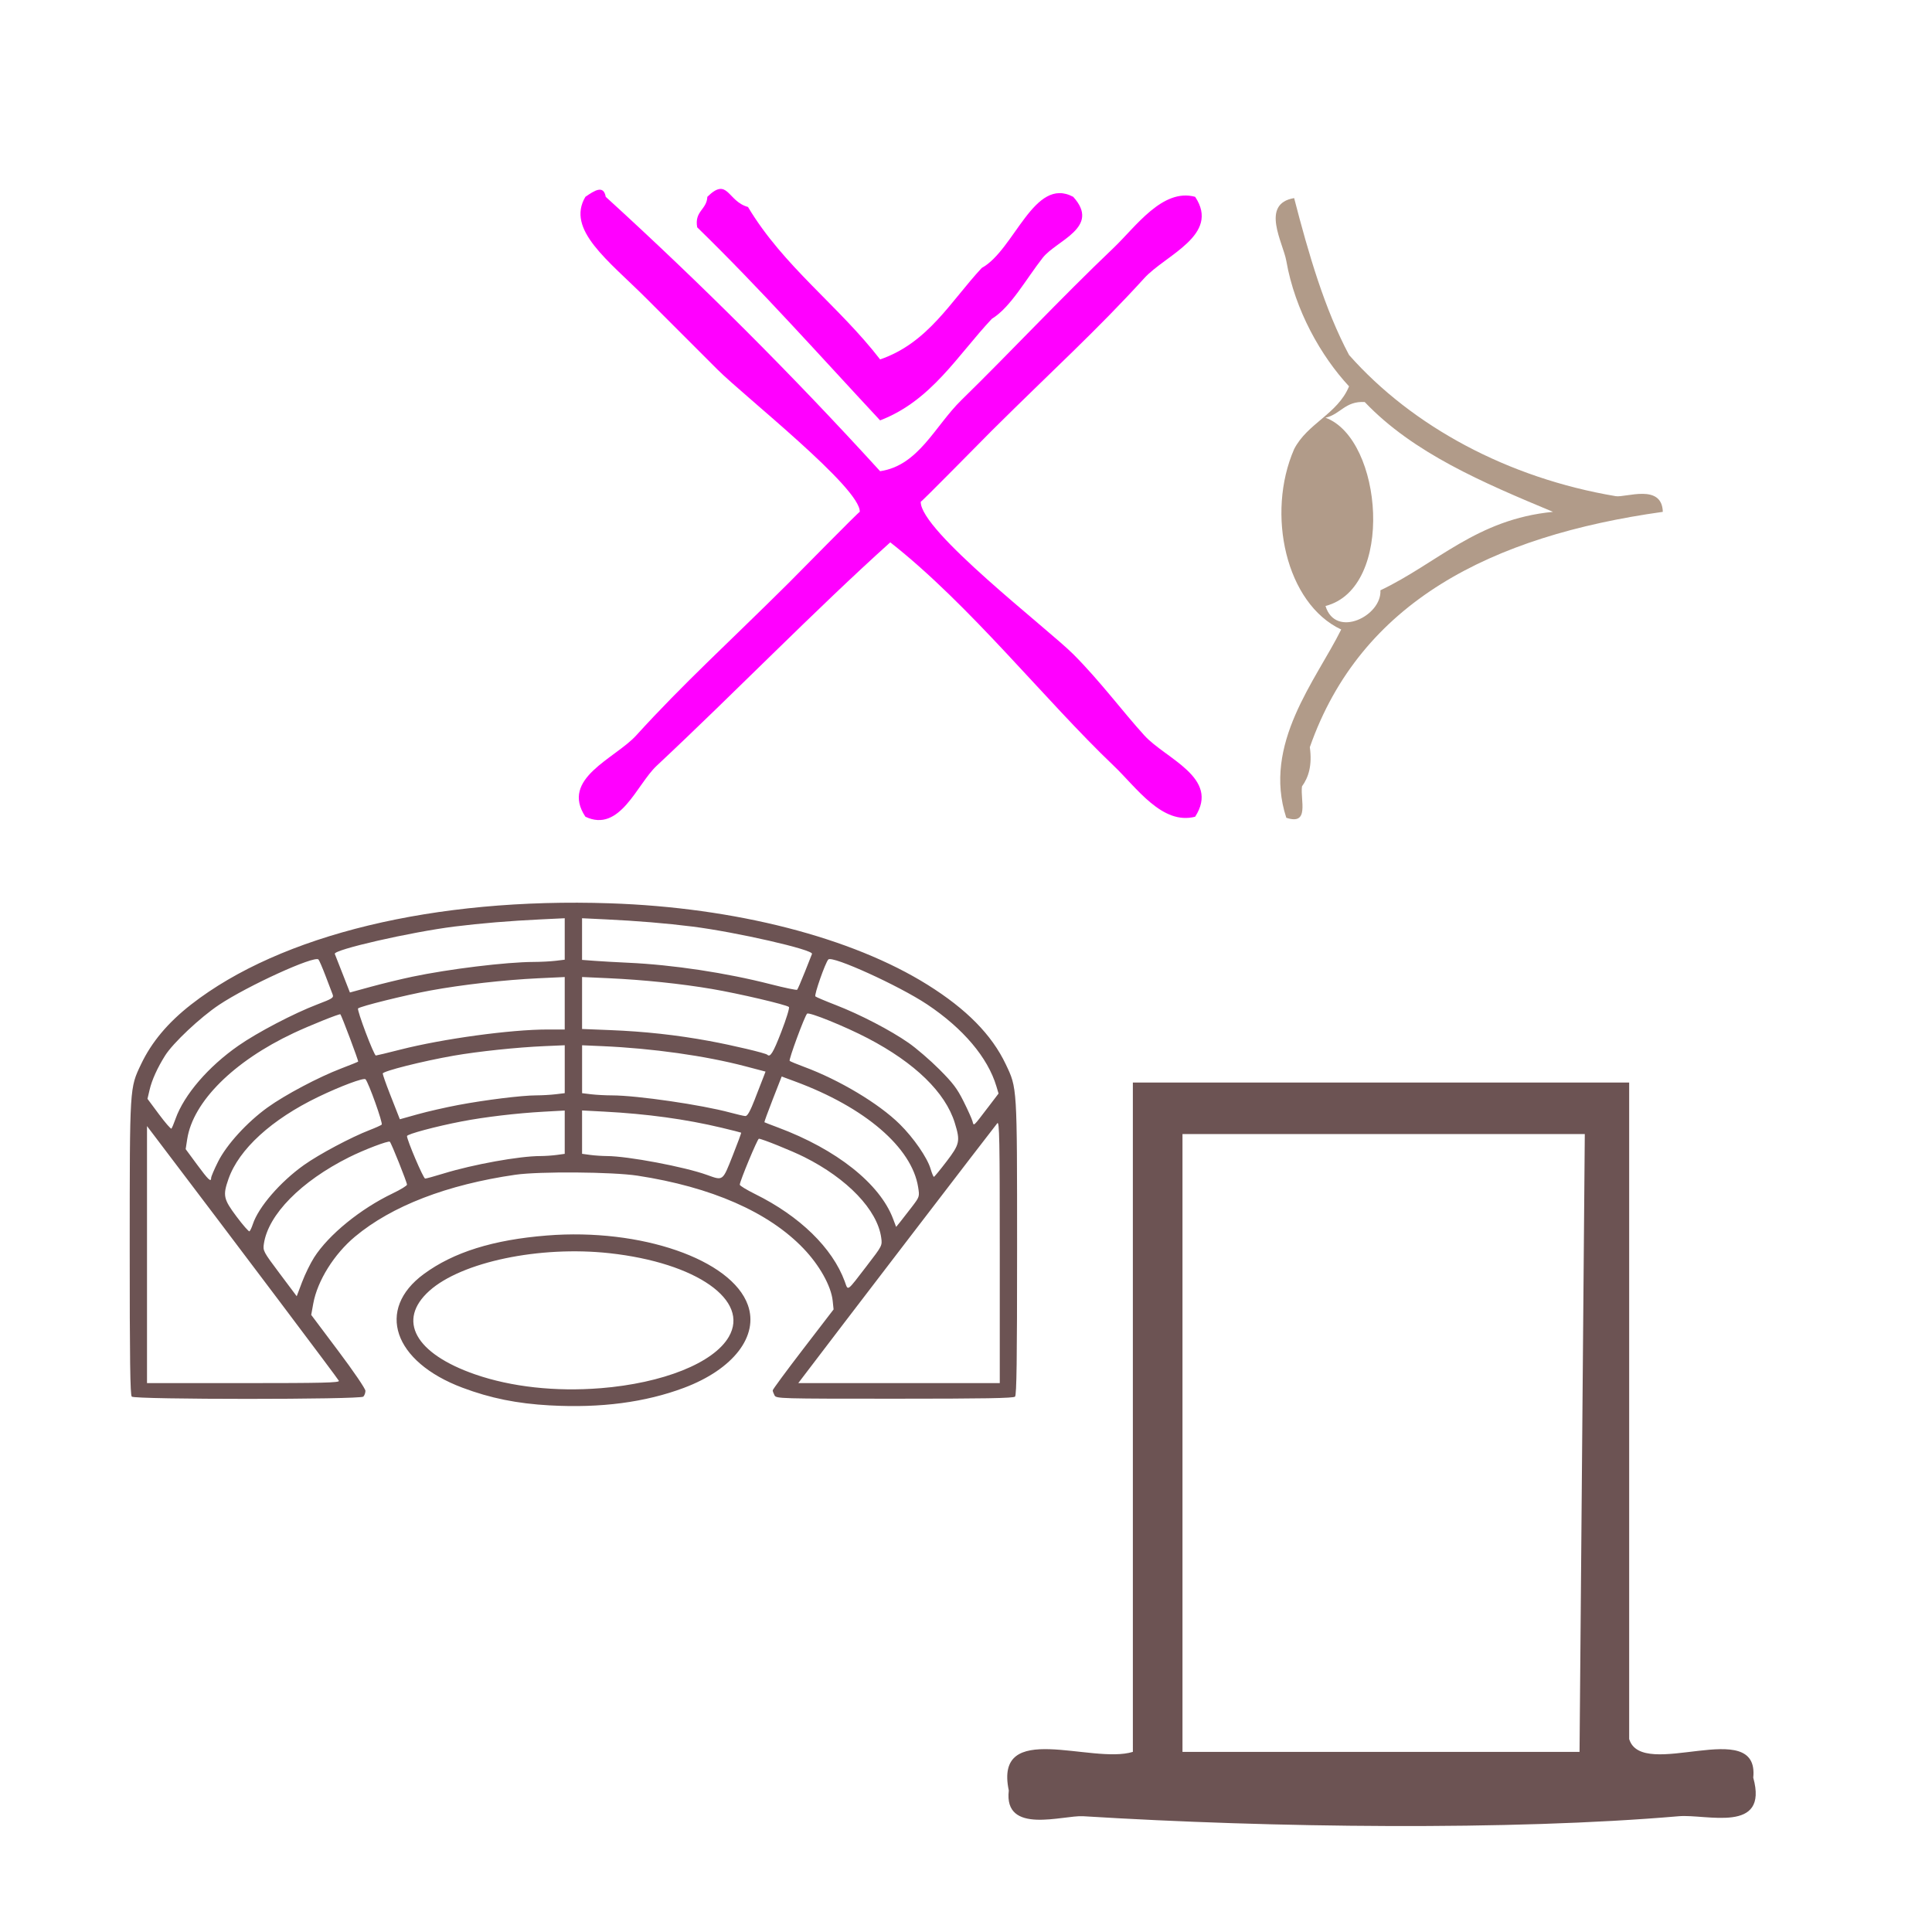
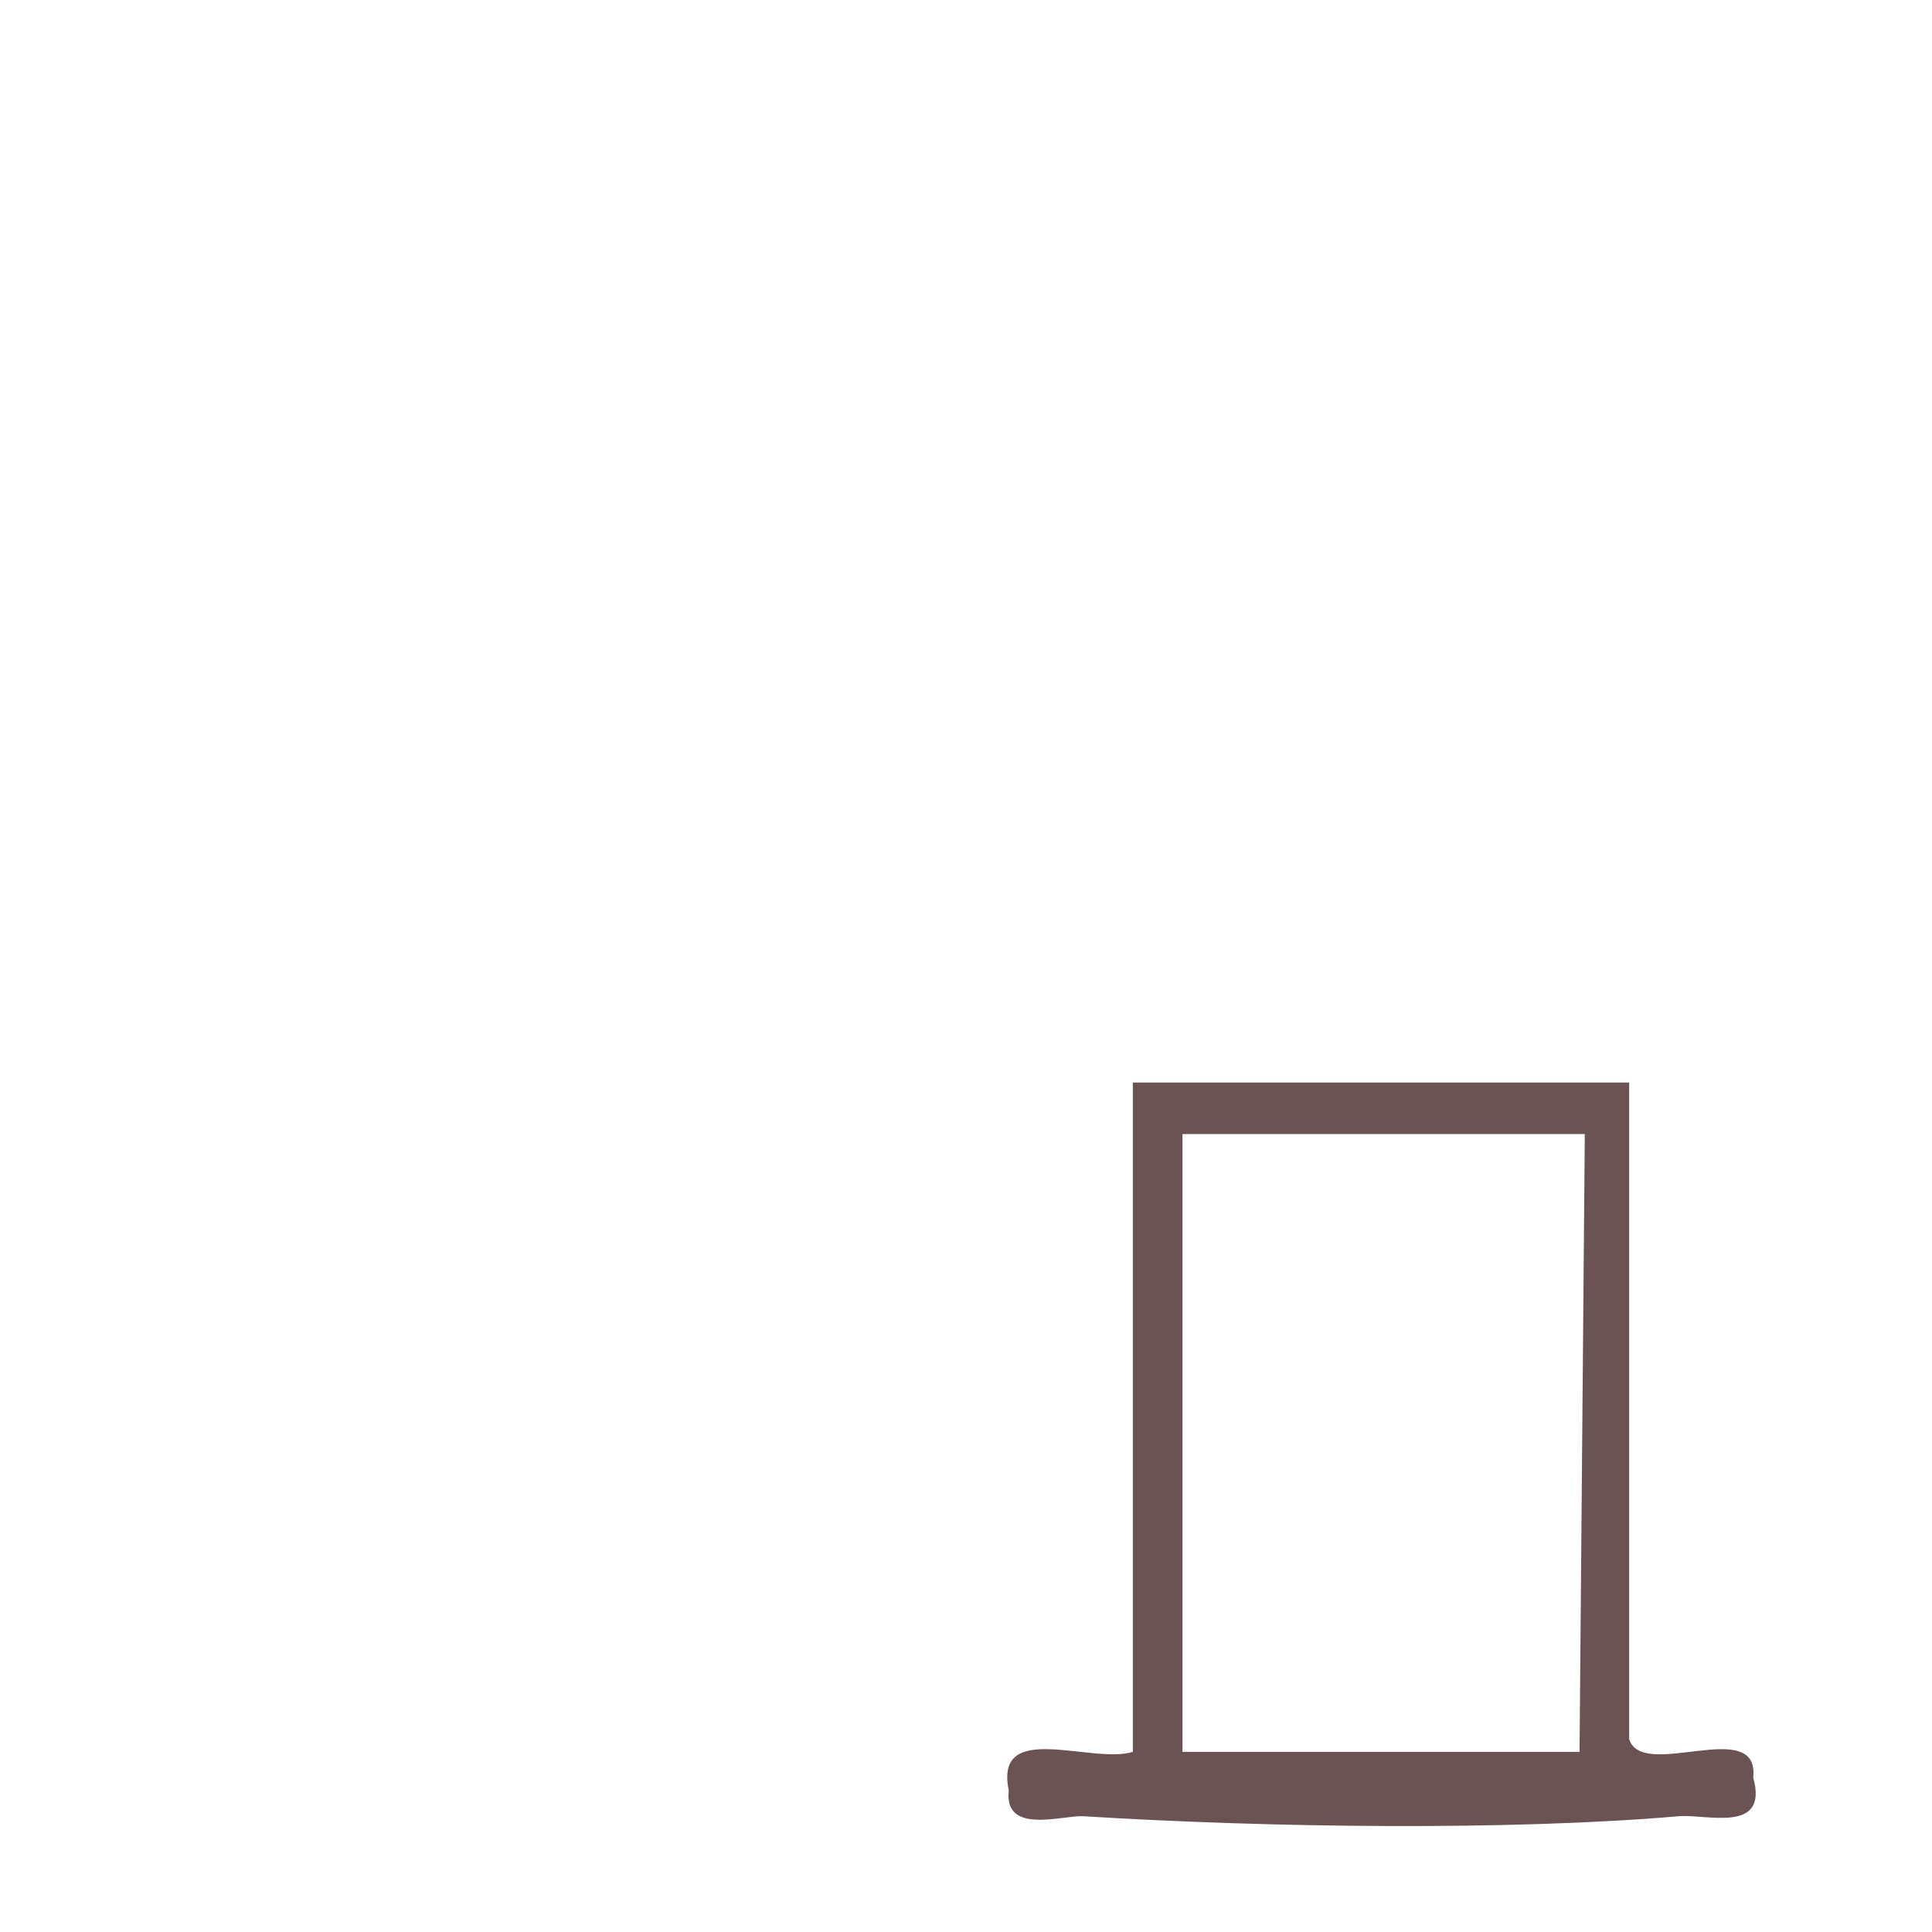
<svg xmlns="http://www.w3.org/2000/svg" xmlns:ns1="http://sodipodi.sourceforge.net/DTD/sodipodi-0.dtd" xmlns:ns2="http://www.inkscape.org/namespaces/inkscape" version="1.1" id="Calque_1" x="0px" y="0px" width="100px" height="100px" viewBox="0 0 100 100" style="enable-background:new 0 0 100 100;" xml:space="preserve" ns1:docname="unideo-20-amphitheatre.svg" ns2:version="0.92.3 (2405546, 2018-03-11)">
  <defs id="defs15" />
  <ns1:namedview pagecolor="#ffffff" bordercolor="#666666" borderopacity="1" objecttolerance="10" gridtolerance="10" guidetolerance="10" ns2:pageopacity="0" ns2:pageshadow="2" ns2:window-width="1600" ns2:window-height="837" id="namedview13" showgrid="false" ns2:zoom="2.36" ns2:cx="-29.582862" ns2:cy="50" ns2:window-x="-8" ns2:window-y="-8" ns2:window-maximized="1" ns2:current-layer="Calque_1" />
  <g id="g842">
    <g id="g10-12" transform="matrix(0.526,0,0,0.526,19.78,-0.188)">
      <g id="g8-927">
        <g id="g6-07">
-           <path style="fill:#ff00ff;fill-opacity:1" id="path2-316" d="m 49,46.725 c 3.795,-0.556 5.386,-4.446 8.001,-7 4.745,-4.632 9.677,-9.926 15,-15 2.15,-2.051 4.798,-5.878 8,-5 2.506,3.764 -2.919,5.713 -5,8 -4.723,5.188 -8.949,8.989 -15,15 -0.821,0.816 -7.006,7.122 -7,7 -0.121,2.824 12.518,12.519 15,15 2.634,2.634 4.886,5.677 7,8 2.103,2.312 7.478,4.164 5,8 -3.25,0.847 -5.777,-2.882 -8,-5 -6.767,-6.449 -14.139,-15.823 -22.001,-22 -7.411,6.665 -15.13,14.631 -23,22 -1.936,1.812 -3.604,6.622 -7,5 -2.506,-3.764 2.917,-5.712 5,-8 4.723,-5.188 8.949,-8.989 15,-15 0.821,-0.814 7.005,-7.121 7,-7 0.101,-2.343 -11.377,-11.377 -14,-14 -2.165,-2.165 -4.809,-4.809 -7,-7 -3.743,-3.742 -7.924,-6.767 -6,-10 0.891,-0.614 1.789,-1.208 2,0 9.417,8.583 18.417,17.583 27,27 z" ns2:connector-curvature="0" />
-           <path style="fill:#ff00ff;fill-opacity:1" id="path4-175" d="m 49,35.725 c 4.717,-1.617 6.946,-5.72 10.001,-9 3.229,-1.772 5.146,-9.06 9,-7 2.747,3.016 -1.649,4.275 -3,6 -1.654,2.113 -3.154,4.875 -5,6 -3.394,3.608 -5.945,8.056 -11.001,10 -5.947,-6.385 -11.752,-12.915 -18,-19 -0.282,-1.614 0.945,-1.722 1,-3 2.039,-2.009 1.961,0.442 4,1 3.488,5.846 8.938,9.729 13,15 z" ns2:connector-curvature="0" />
+           <path style="fill:#ff00ff;fill-opacity:1" id="path2-316" d="m 49,46.725 z" ns2:connector-curvature="0" />
        </g>
      </g>
    </g>
    <g style="fill:#b19b89;fill-opacity:1" id="g8-71" transform="matrix(-0.406,0,0,0.406,96.348,6.029)">
      <g style="fill:#b19b89;fill-opacity:1" id="g6-52">
        <g style="fill:#b19b89;fill-opacity:1" id="g4-54">
-           <path style="fill:#b19b89;fill-opacity:1" id="path2-90" d="m 73.324,89.405 c -3.009,1.008 -1.772,-2.228 -2,-4 -0.84,-1.161 -1.319,-2.681 -1,-5 -6.491,-18.508 -23.072,-26.928 -45.001,-30 0.103,-3.665 4.747,-1.79 6,-2 13.727,-2.302 25.936,-8.883 34.001,-18 3.122,-5.877 5.148,-12.851 7,-20 4.363,0.729 1.396,5.723 1,8 -1.104,6.321 -4.449,12.181 -8,16 1.462,3.539 5.302,4.699 7,8 3.6,8.258 1.043,19.702 -6,23 3.205,6.47 10.075,14.578 7,24 z m -10,-53 c -6.175,6.493 -15.062,10.272 -24.001,14 9.732,0.936 14.77,6.564 22.001,10 -0.19,3.28 5.732,6.186 7,2 -8.862,-2.272 -7.31,-21.317 0,-24 -1.904,-0.429 -2.514,-2.153 -5,-2 z" ns2:connector-curvature="0" />
-         </g>
+           </g>
      </g>
    </g>
-     <path ns2:connector-curvature="0" id="path854" d="m 28.468,72.744 c -1.71,-0.095 -3.083,-0.373 -4.529,-0.916 -3.581,-1.345 -4.5,-4.05 -1.999,-5.887 1.538,-1.129 3.586,-1.77 6.372,-1.992 4.853,-0.388 9.554,1.239 10.397,3.598 0.575,1.607 -0.752,3.327 -3.304,4.286 -2.003,0.752 -4.317,1.056 -6.936,0.91 z m 2.611,-0.89 c 3.24,-0.261 5.85,-1.304 6.64,-2.654 1.109,-1.892 -1.667,-3.841 -6.175,-4.335 -3.607,-0.395 -7.656,0.452 -9.322,1.95 -1.69,1.519 -0.742,3.245 2.376,4.325 1.868,0.647 4.164,0.9 6.481,0.713 z M 6.82,72.289 c -0.082,-0.082 -0.107,-1.911 -0.106,-7.693 0.002,-8.411 -0.007,-8.259 0.587,-9.512 0.544,-1.145 1.39,-2.154 2.593,-3.092 4.643,-3.618 12.601,-5.541 21.679,-5.237 6.486,0.217 12.515,1.765 16.442,4.22 2.013,1.259 3.319,2.586 4.042,4.109 0.595,1.253 0.586,1.101 0.587,9.512 8.25e-4,5.782 -0.024,7.611 -0.106,7.693 -0.082,0.082 -1.588,0.108 -6.232,0.108 -5.963,0 -6.127,-0.004 -6.217,-0.174 -0.051,-0.095 -0.093,-0.212 -0.093,-0.259 0,-0.047 0.709,-1.009 1.575,-2.137 l 1.575,-2.051 -0.047,-0.449 c -0.08,-0.764 -0.685,-1.845 -1.518,-2.712 -1.806,-1.882 -4.758,-3.176 -8.582,-3.762 -1.292,-0.198 -5.086,-0.227 -6.325,-0.048 -3.534,0.511 -6.397,1.616 -8.298,3.202 -1.085,0.905 -1.947,2.287 -2.161,3.462 l -0.107,0.59 1.403,1.869 c 0.792,1.054 1.403,1.953 1.403,2.061 0,0.106 -0.048,0.24 -0.108,0.3 -0.156,0.156 -11.83,0.156 -11.986,0 z M 17.541,71.471 C 17.507,71.381 12.519,64.758 7.908,58.68 L 7.609,58.286 v 6.652 6.652 h 4.989 c 4.088,0 4.981,-0.021 4.943,-0.118 z m 34.207,-6.674 c 0,-5.824 -0.018,-6.774 -0.126,-6.661 -0.095,0.1 -8.663,11.285 -10.048,13.117 l -0.254,0.336 h 5.214 5.214 z m -35.489,0.288 c 0.754,-1.178 2.392,-2.512 4.067,-3.315 0.407,-0.195 0.74,-0.399 0.74,-0.452 0,-0.125 -0.801,-2.131 -0.887,-2.221 -0.067,-0.07 -1.327,0.409 -2.116,0.804 -2.485,1.244 -4.178,2.964 -4.404,4.473 -0.055,0.368 -0.036,0.405 0.821,1.548 l 0.878,1.171 0.278,-0.734 c 0.153,-0.404 0.433,-0.977 0.623,-1.273 z m 28.623,0.413 c 0.782,-1.016 0.786,-1.025 0.73,-1.433 -0.197,-1.437 -1.747,-3.06 -3.994,-4.182 -0.636,-0.318 -2.186,-0.943 -2.338,-0.943 -0.073,0 -0.99,2.207 -0.989,2.38 1.81e-4,0.051 0.354,0.267 0.785,0.48 2.318,1.144 4.008,2.79 4.647,4.524 0.185,0.504 0.077,0.581 1.159,-0.825 z m -31.794,-2.138 c 0.291,-0.882 1.418,-2.186 2.643,-3.057 0.788,-0.561 2.445,-1.442 3.406,-1.813 0.296,-0.114 0.575,-0.24 0.62,-0.279 0.075,-0.066 -0.679,-2.18 -0.838,-2.348 -0.088,-0.093 -1.283,0.352 -2.441,0.91 -2.418,1.164 -4.114,2.713 -4.652,4.25 -0.3,0.858 -0.261,1.041 0.42,1.95 0.33,0.441 0.63,0.783 0.666,0.76 0.036,-0.023 0.116,-0.19 0.176,-0.373 z m 34.102,-0.879 c 0.41,-0.539 0.41,-0.542 0.333,-1.032 -0.323,-2.052 -2.749,-4.135 -6.376,-5.475 l -0.687,-0.254 -0.459,1.174 c -0.252,0.646 -0.448,1.182 -0.435,1.193 0.013,0.01 0.327,0.132 0.697,0.27 3.035,1.132 5.276,2.909 5.962,4.727 l 0.159,0.421 0.197,-0.241 c 0.108,-0.133 0.382,-0.485 0.608,-0.782 z M 10.929,60.968 c 0,-0.068 0.16,-0.445 0.357,-0.837 0.442,-0.884 1.497,-2.04 2.561,-2.808 0.901,-0.65 2.642,-1.572 3.808,-2.017 0.467,-0.178 0.865,-0.339 0.883,-0.358 0.029,-0.029 -0.855,-2.381 -0.92,-2.448 -0.041,-0.042 -1.584,0.578 -2.422,0.972 -3.107,1.461 -5.208,3.556 -5.506,5.49 l -0.08,0.517 0.592,0.803 c 0.586,0.794 0.727,0.927 0.727,0.685 z m 12.025,-0.226 c 1.537,-0.472 3.933,-0.905 5.011,-0.905 0.238,0 0.62,-0.026 0.849,-0.057 l 0.416,-0.057 v -1.121 -1.121 l -1.099,0.061 c -1.385,0.077 -3.04,0.273 -4.221,0.5 -1.343,0.258 -2.844,0.66 -2.844,0.761 0,0.212 0.848,2.2 0.939,2.2 0.055,0 0.482,-0.117 0.949,-0.261 z M 37.92,59.825 c 0.257,-0.648 0.456,-1.187 0.442,-1.198 -0.014,-0.011 -0.47,-0.126 -1.012,-0.256 -1.857,-0.443 -3.864,-0.718 -6.078,-0.834 l -1.144,-0.06 v 1.122 1.122 l 0.416,0.057 c 0.229,0.031 0.623,0.058 0.875,0.059 1.08,0.004 4.008,0.556 5.168,0.974 0.851,0.306 0.808,0.338 1.333,-0.987 z m 11.071,0.296 c 0.688,-0.902 0.721,-1.055 0.428,-2.002 -0.486,-1.573 -2.058,-3.102 -4.498,-4.377 -1.173,-0.613 -3.045,-1.372 -3.146,-1.275 -0.127,0.122 -0.963,2.389 -0.902,2.444 0.036,0.031 0.368,0.169 0.738,0.306 1.833,0.678 3.88,1.903 4.958,2.968 0.721,0.712 1.425,1.732 1.597,2.311 0.068,0.229 0.145,0.417 0.172,0.417 0.027,0 0.321,-0.357 0.653,-0.793 z M 9.086,57.908 c 0.445,-1.245 1.691,-2.694 3.252,-3.783 0.983,-0.686 2.872,-1.674 4.081,-2.135 0.805,-0.307 0.864,-0.346 0.795,-0.526 -0.041,-0.107 -0.205,-0.538 -0.365,-0.957 -0.16,-0.419 -0.324,-0.799 -0.364,-0.843 -0.203,-0.221 -3.673,1.362 -5.152,2.35 -0.973,0.65 -2.38,1.974 -2.786,2.62 -0.4,0.637 -0.683,1.261 -0.803,1.771 l -0.11,0.47 0.594,0.8 c 0.327,0.44 0.617,0.773 0.646,0.741 0.029,-0.033 0.125,-0.261 0.213,-0.508 z M 51.119,57.344 51.685,56.601 51.572,56.223 c -0.445,-1.487 -1.723,-2.996 -3.586,-4.237 -1.457,-0.97 -4.914,-2.541 -5.113,-2.323 -0.158,0.173 -0.744,1.846 -0.669,1.911 0.043,0.038 0.523,0.241 1.066,0.451 1.251,0.485 2.822,1.302 3.758,1.954 0.4,0.278 1.114,0.893 1.586,1.365 0.71,0.711 0.928,0.998 1.262,1.667 0.222,0.444 0.43,0.908 0.462,1.03 0.067,0.257 0.025,0.294 0.78,-0.697 z M 23.713,57.196 c 1.395,-0.263 3.301,-0.499 4.041,-0.5 0.294,-4.48e-4 0.747,-0.026 1.006,-0.057 l 0.471,-0.057 v -1.24 -1.24 l -1.054,0.046 c -1.413,0.061 -3.426,0.273 -4.688,0.493 -1.604,0.28 -3.678,0.802 -3.678,0.925 0,0.06 0.165,0.53 0.367,1.046 0.202,0.515 0.401,1.023 0.443,1.129 l 0.075,0.192 0.926,-0.259 c 0.509,-0.142 1.45,-0.357 2.092,-0.478 z m 15.373,-0.342 c 0.198,-0.506 0.4,-1.025 0.449,-1.154 l 0.089,-0.234 -1.047,-0.275 c -2.067,-0.543 -4.798,-0.928 -7.394,-1.042 l -1.054,-0.046 v 1.24 1.24 l 0.471,0.057 c 0.259,0.031 0.745,0.057 1.081,0.057 1.292,0.002 4.638,0.489 6.119,0.891 0.345,0.094 0.696,0.174 0.778,0.179 0.11,0.006 0.247,-0.24 0.51,-0.911 z M 20.72,54.328 c 2.209,-0.562 5.709,-1.041 7.614,-1.041 h 0.896 v -1.358 -1.358 l -1.368,0.064 c -1.724,0.08 -3.961,0.334 -5.585,0.633 -1.308,0.241 -3.63,0.817 -3.743,0.928 -0.074,0.073 0.819,2.437 0.921,2.437 0.036,0 0.605,-0.137 1.265,-0.305 z m 19.718,-0.915 c 0.26,-0.671 0.439,-1.252 0.397,-1.291 -0.127,-0.118 -2.593,-0.696 -3.979,-0.932 -1.599,-0.272 -3.552,-0.476 -5.36,-0.558 l -1.368,-0.062 v 1.345 1.345 l 1.458,0.058 c 1.773,0.07 3.443,0.253 5.126,0.563 1.208,0.222 2.92,0.628 3.005,0.713 0.149,0.149 0.305,-0.105 0.721,-1.18 z M 21.329,50.557 c 1.908,-0.401 4.864,-0.762 6.286,-0.767 0.37,-0.001 0.885,-0.028 1.144,-0.059 l 0.471,-0.057 v -1.073 -1.073 l -1.234,0.059 c -1.605,0.076 -3.125,0.203 -4.463,0.37 -2.28,0.286 -6.293,1.203 -6.204,1.417 0.023,0.055 0.208,0.527 0.412,1.049 l 0.371,0.948 1.09,-0.298 c 0.599,-0.164 1.557,-0.396 2.128,-0.516 z m 20.323,-0.23 c 0.186,-0.469 0.355,-0.898 0.377,-0.953 0.085,-0.215 -3.928,-1.132 -6.205,-1.417 -1.338,-0.168 -2.859,-0.294 -4.463,-0.37 l -1.234,-0.059 v 1.078 1.078 l 0.65,0.049 c 0.358,0.027 1.135,0.071 1.727,0.098 2.328,0.106 5.075,0.521 7.401,1.117 0.715,0.183 1.325,0.31 1.355,0.282 0.03,-0.028 0.206,-0.435 0.391,-0.903 z" style="fill:#6c5353;fill-opacity:1;stroke-width:0.09" />
    <g id="g8-0" style="fill:#6c5353" transform="matrix(0.581,0,0,0.581,42.332,46.471)">
      <g id="g6-92" style="fill:#6c5353">
        <g id="g4-9" style="fill:#6c5353">
          <path d="m 28.063,16.457 h 44.215 v 58.482 c 1.139,3.786 11.625,-2.121 11.054,3.44 1.397,5.034 -4.171,3.228 -6.632,3.44 -14.944,1.288 -36.269,1.04 -53.058,0 -1.786,-0.111 -7.104,1.696 -6.632,-2.293 -1.336,-6.355 7.358,-2.305 11.054,-3.44 z m 4.421,4.587 v 55.042 h 35.373 l 0.468,-55.042 z" id="path2-94" style="fill:#6c5353;stroke-width:1.126" ns2:connector-curvature="0" />
        </g>
      </g>
    </g>
  </g>
</svg>